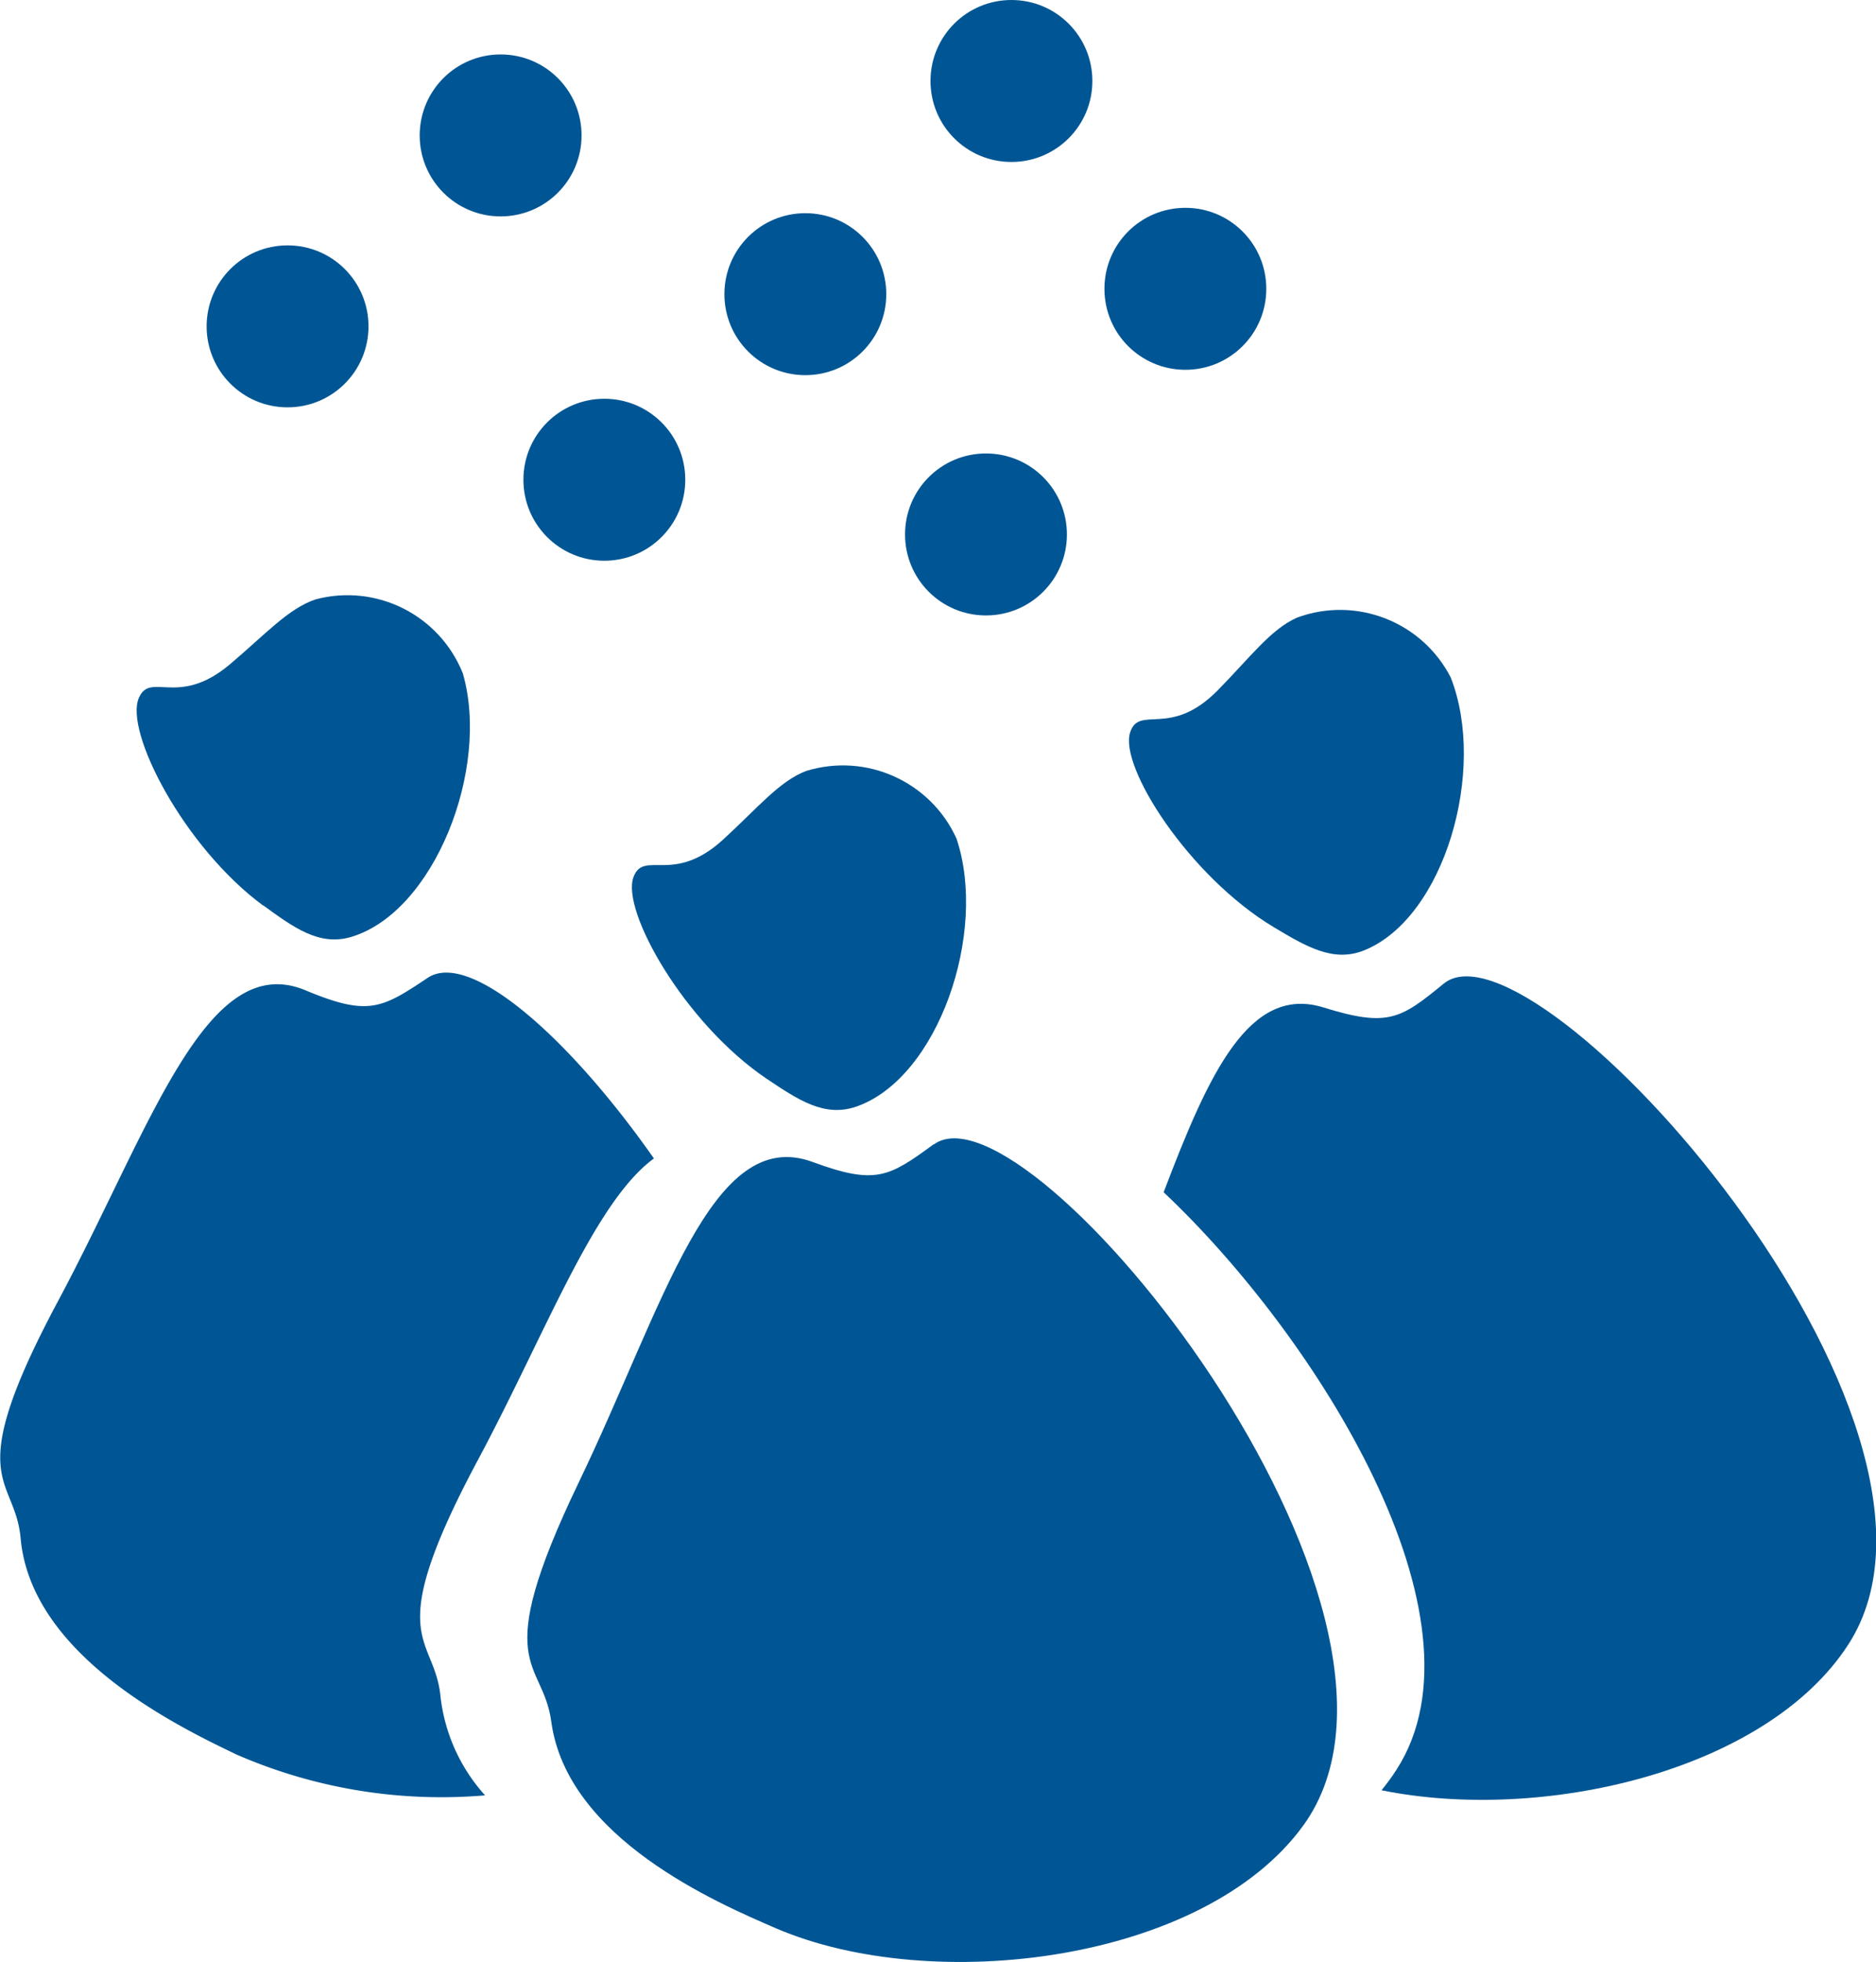
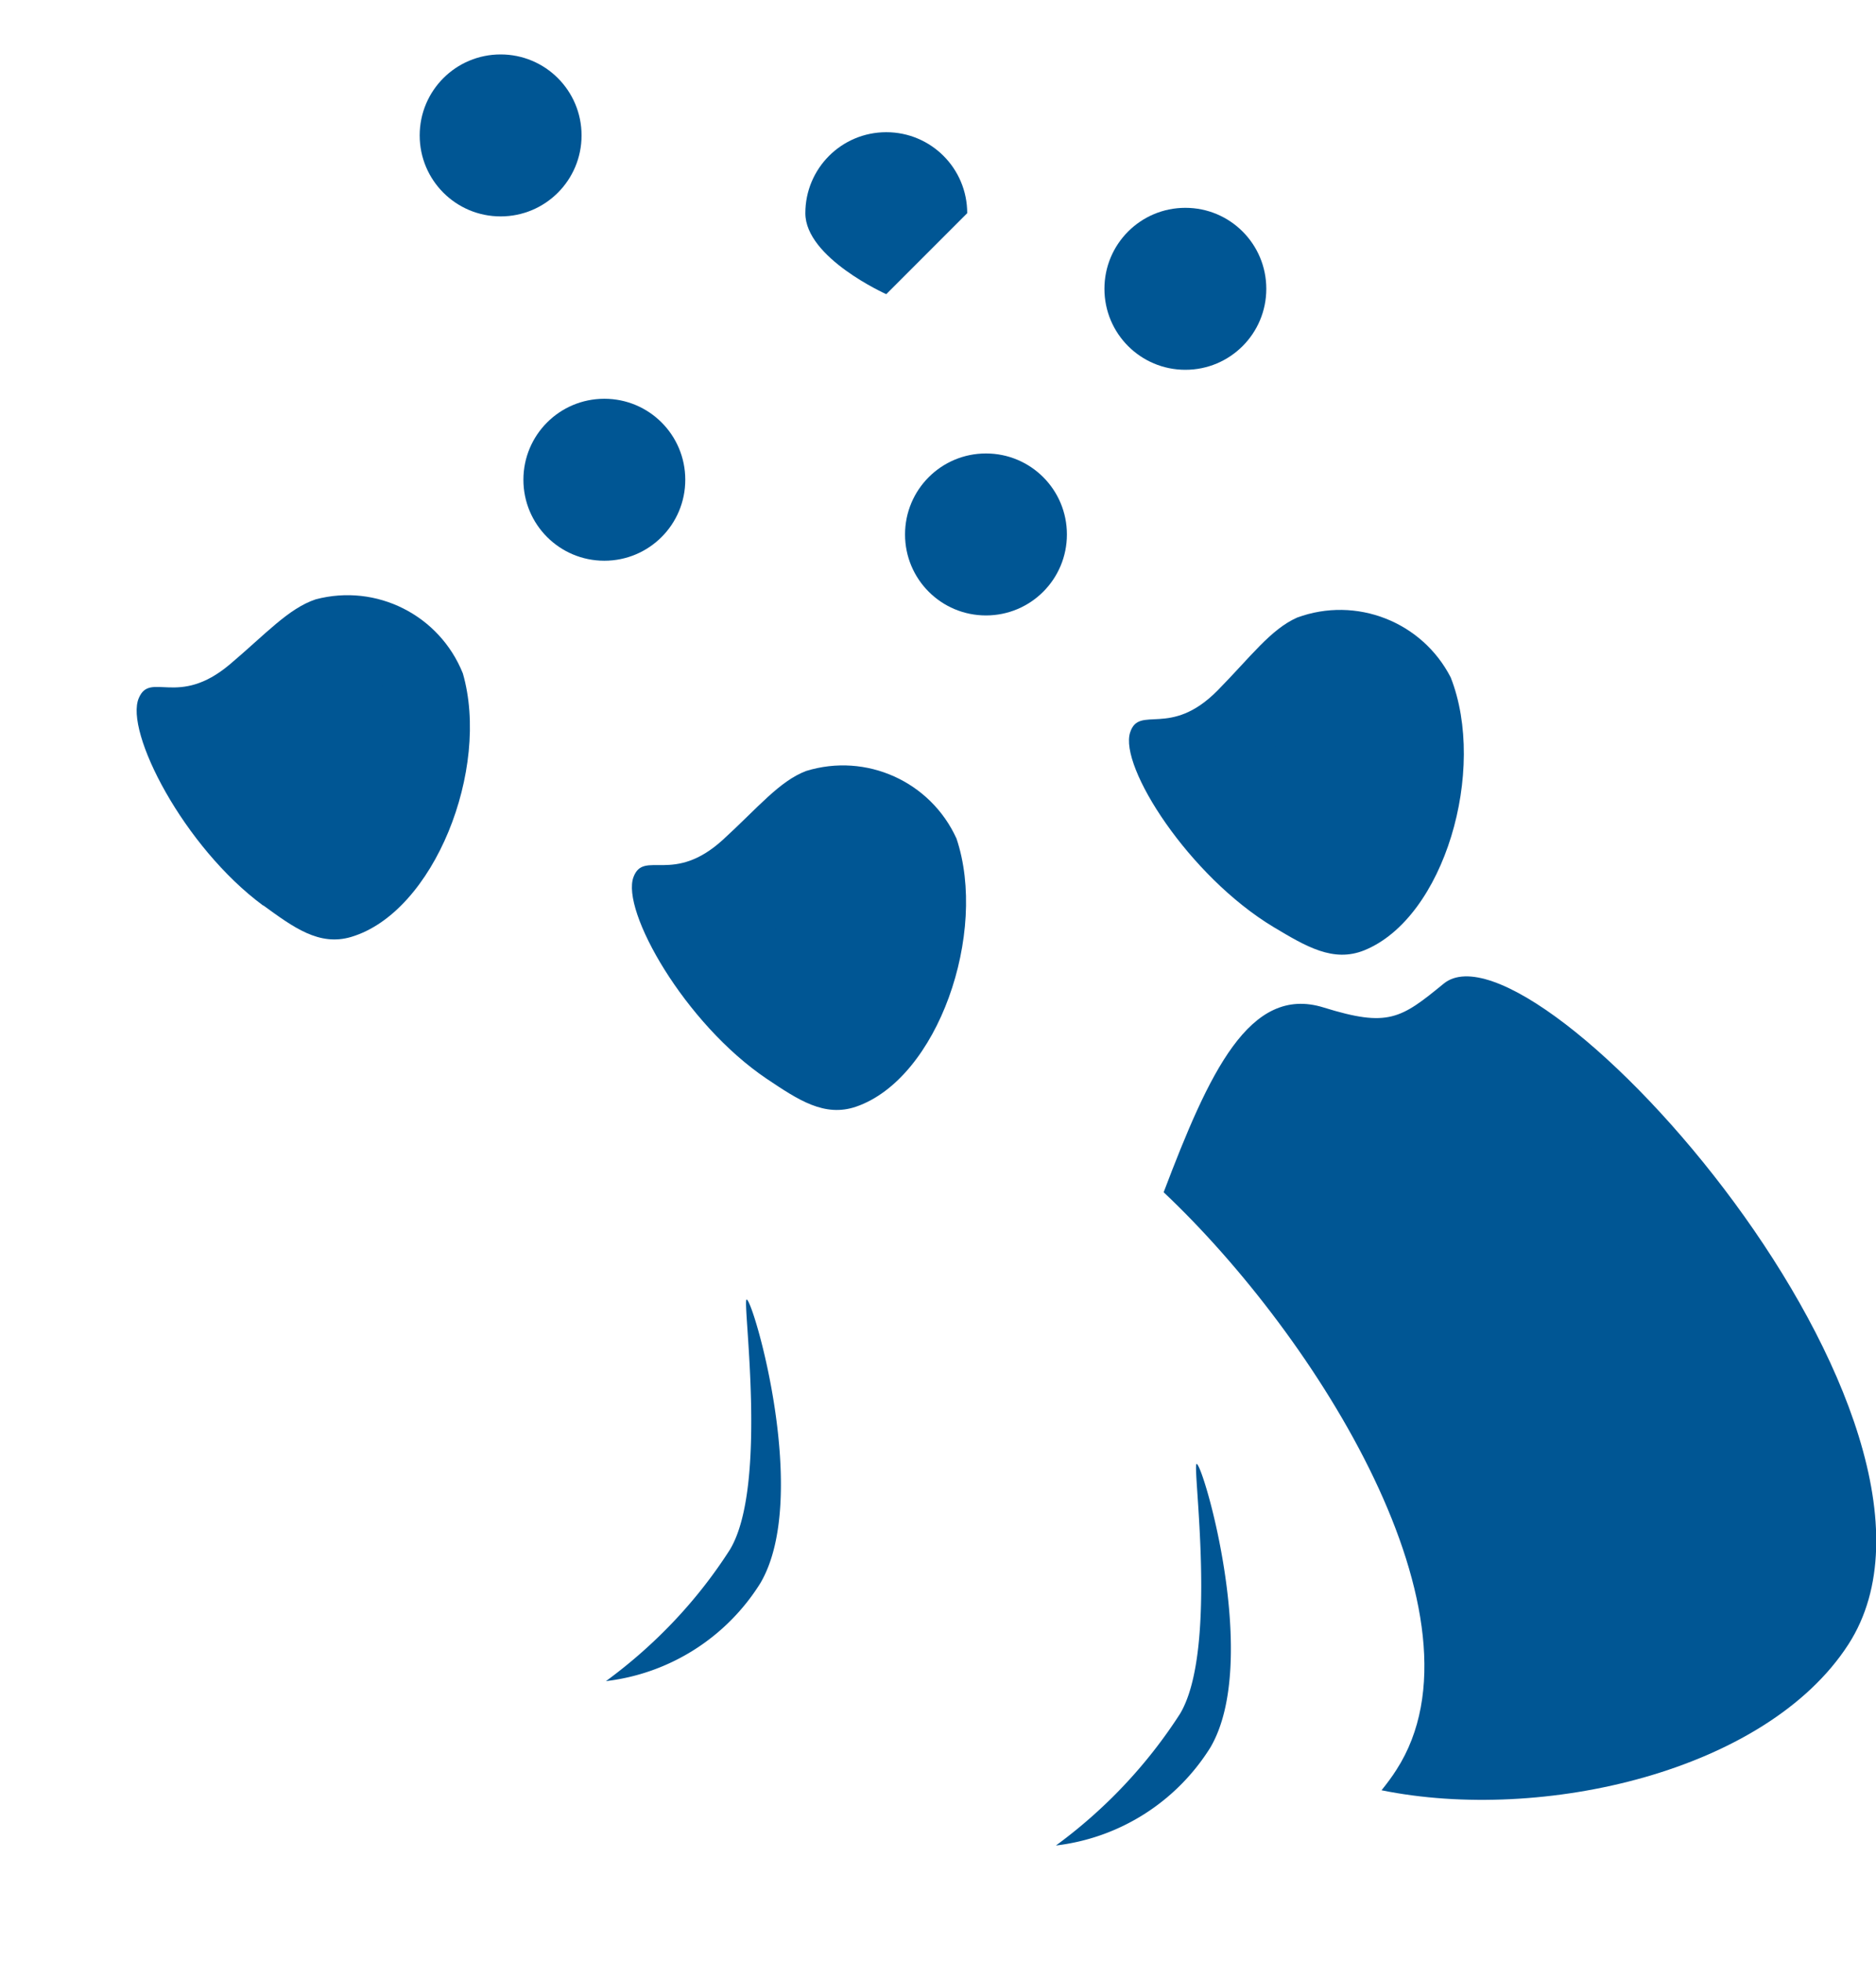
<svg xmlns="http://www.w3.org/2000/svg" id="Group_392" viewBox="0 0 70 73.16">
  <defs>
    <clipPath id="clippath">
      <rect width="70" height="73.16" fill="none" />
    </clipPath>
    <style>.cls-1{fill:#005694}</style>
  </defs>
  <g clip-path="url(#clippath)">
    <g id="Group_391">
      <path id="Path_813" class="cls-1" d="M27.86 48.46c.24 0 2.4 7.38.51 10.58a7.886 7.886 0 01-5.76 3.65c1.83-1.34 3.41-3 4.63-4.91 1.44-2.4.44-9.33.62-9.32" />
      <path id="Path_814" class="cls-1" d="M47.52 34.57c-3.16-1.9-5.77-5.99-5.35-7.26.34-1.04 1.49.23 3.26-1.56 1.24-1.26 1.98-2.28 2.97-2.72 2.2-.81 4.66.15 5.73 2.23 1.36 3.45-.23 8.97-3.23 10.18-1.15.46-2.16-.14-3.38-.87" />
      <path id="Path_815" class="cls-1" d="M53.87 36.68c-1.6 1.31-2.07 1.64-4.48.89-2.77-.86-4.28 2.44-5.97 6.89 5.72 5.39 12.32 15.9 8.69 21.53-.17.27-.36.52-.56.77 6 1.22 14.36-.7 17.42-5.44 5.38-8.34-11.71-27.4-15.1-24.64" />
      <path id="Path_816" class="cls-1" d="M51.36 24.15c.15 1.61-.51 3.19-1.76 4.22-1.29.83-2.95.78-4.19-.12 0-.14 2.11-.04 3.57-1s2.27-3.18 2.38-3.1" />
      <path id="Path_817" class="cls-1" d="M9.82 33.77c-2.97-2.19-5.18-6.5-4.64-7.74.43-1.01 1.46.37 3.39-1.25 1.35-1.14 2.19-2.09 3.21-2.43 2.27-.6 4.62.59 5.49 2.76 1.03 3.56-1.07 8.91-4.17 9.83-1.19.35-2.14-.35-3.28-1.18" />
      <path id="Path_818" class="cls-1" d="M14.63 23.76c0 1.62-.81 3.13-2.15 4.04-1.36.7-3.01.5-4.16-.52 0-.14 2.1.15 3.65-.66s2.56-2.96 2.67-2.86" />
-       <path id="Path_819" class="cls-1" d="M16.44 63.29c-.22-2.37-2.26-2.02 1.4-8.86 2.54-4.75 4.33-9.6 6.56-11.23-3.22-4.59-6.9-7.78-8.45-6.73-1.72 1.15-2.22 1.43-4.55.46-3.71-1.55-5.77 5.11-9.23 11.58-3.66 6.84-1.61 6.48-1.4 8.86.4 4.38 5.89 7.02 8.06 8.06 2.92 1.27 6.1 1.79 9.27 1.52a6.591 6.591 0 01-1.66-3.66" />
-       <path id="Path_820" class="cls-1" d="M34.84 42.67c-1.67 1.22-2.16 1.53-4.52.66-3.78-1.39-5.55 5.36-8.73 11.96-3.36 6.99-1.34 6.54-1.02 8.91.59 4.36 6.19 6.76 8.39 7.71 5.85 2.51 15.99 1.26 19.68-3.85 5.8-8.05-10.28-27.97-13.8-25.38" />
      <path id="Path_821" class="cls-1" d="M28.61 40.23c-3.06-2.06-5.45-6.28-4.97-7.53.39-1.02 1.48.31 3.34-1.39 1.3-1.19 2.1-2.18 3.1-2.56 2.24-.69 4.64.39 5.61 2.52 1.18 3.51-.69 8.95-3.75 10-1.18.4-2.15-.25-3.33-1.04" />
      <path id="Path_822" class="cls-1" d="M44.65 54.59c.24 0 2.4 7.38.51 10.58a7.886 7.886 0 01-5.76 3.65c1.83-1.34 3.4-3 4.63-4.91 1.44-2.4.44-9.33.62-9.32" />
      <path id="Path_823" class="cls-1" d="M32.98 30.03c.06 1.62-.68 3.16-1.98 4.13a3.72 3.72 0 01-4.18-.34c0-.14 2.11.07 3.61-.82s2.43-3.06 2.54-2.97" />
      <path id="Path_824" class="cls-1" d="M57.06 40.61c.3-.22 3.65 3.18 5.68 7.73.34.77.92 2.07.76 2.16-.45.25-6.91-9.54-6.44-9.89" />
-       <path id="Path_825" class="cls-1" d="M13.75 12.17c0 1.67-1.35 3.02-3.02 3.02s-3.02-1.35-3.02-3.02 1.35-3.02 3.02-3.02 3.02 1.35 3.02 3.02" />
      <path id="Path_826" class="cls-1" d="M21.7 5.05c0 1.67-1.35 3.02-3.02 3.02s-3.02-1.35-3.02-3.02 1.35-3.02 3.02-3.02 3.02 1.35 3.02 3.02" />
      <path id="Path_827" class="cls-1" d="M25.57 17.89c0 1.67-1.35 3.02-3.02 3.02s-3.02-1.35-3.02-3.02 1.35-3.02 3.02-3.02 3.02 1.35 3.02 3.02" />
-       <path id="Path_828" class="cls-1" d="M33.07 10.97c0 1.67-1.35 3.02-3.02 3.02s-3.02-1.35-3.02-3.02 1.35-3.02 3.02-3.02 3.02 1.35 3.02 3.02" />
+       <path id="Path_828" class="cls-1" d="M33.07 10.97s-3.02-1.35-3.02-3.02 1.35-3.02 3.02-3.02 3.02 1.35 3.02 3.02" />
      <path id="Path_829" class="cls-1" d="M39.81 19.93c0 1.67-1.35 3.02-3.02 3.02s-3.02-1.35-3.02-3.02 1.35-3.02 3.02-3.02 3.02 1.35 3.02 3.02" />
      <path id="Path_830" class="cls-1" d="M47.25 10.77c0 1.67-1.35 3.02-3.02 3.02s-3.02-1.35-3.02-3.02 1.35-3.02 3.02-3.02 3.02 1.35 3.02 3.02" />
-       <path id="Path_831" class="cls-1" d="M40.76 3.02c0 1.67-1.35 3.02-3.02 3.02s-3.02-1.35-3.02-3.02S36.07 0 37.74 0s3.02 1.35 3.02 3.02" />
    </g>
  </g>
</svg>